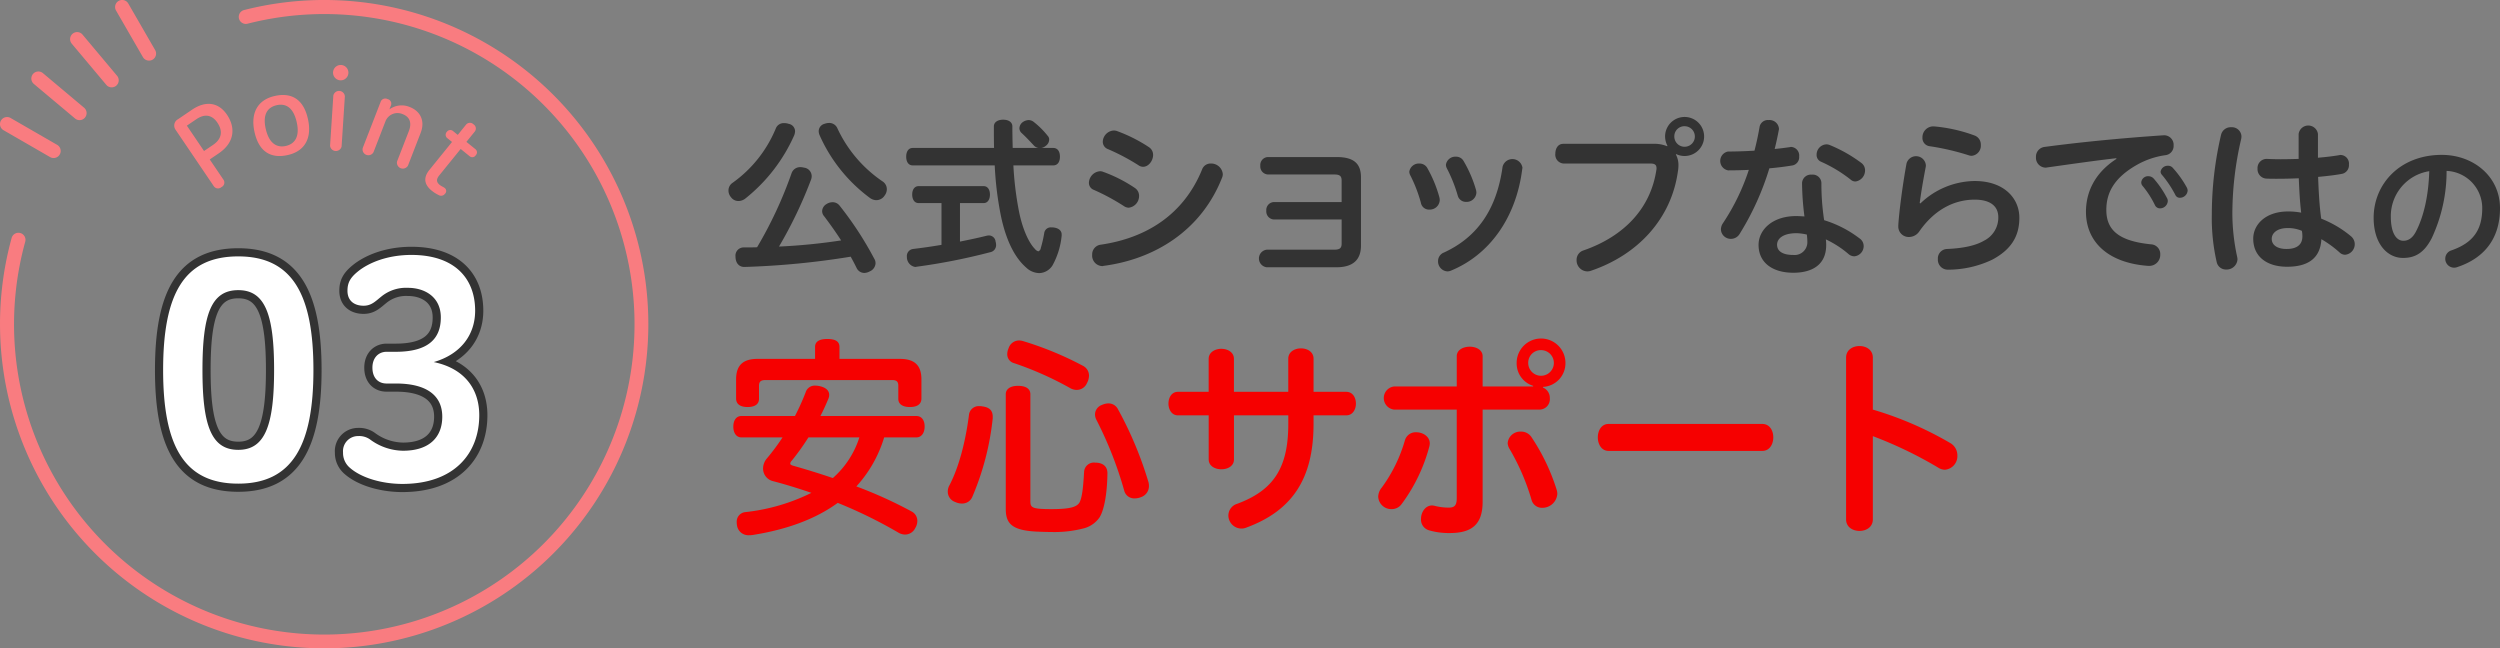
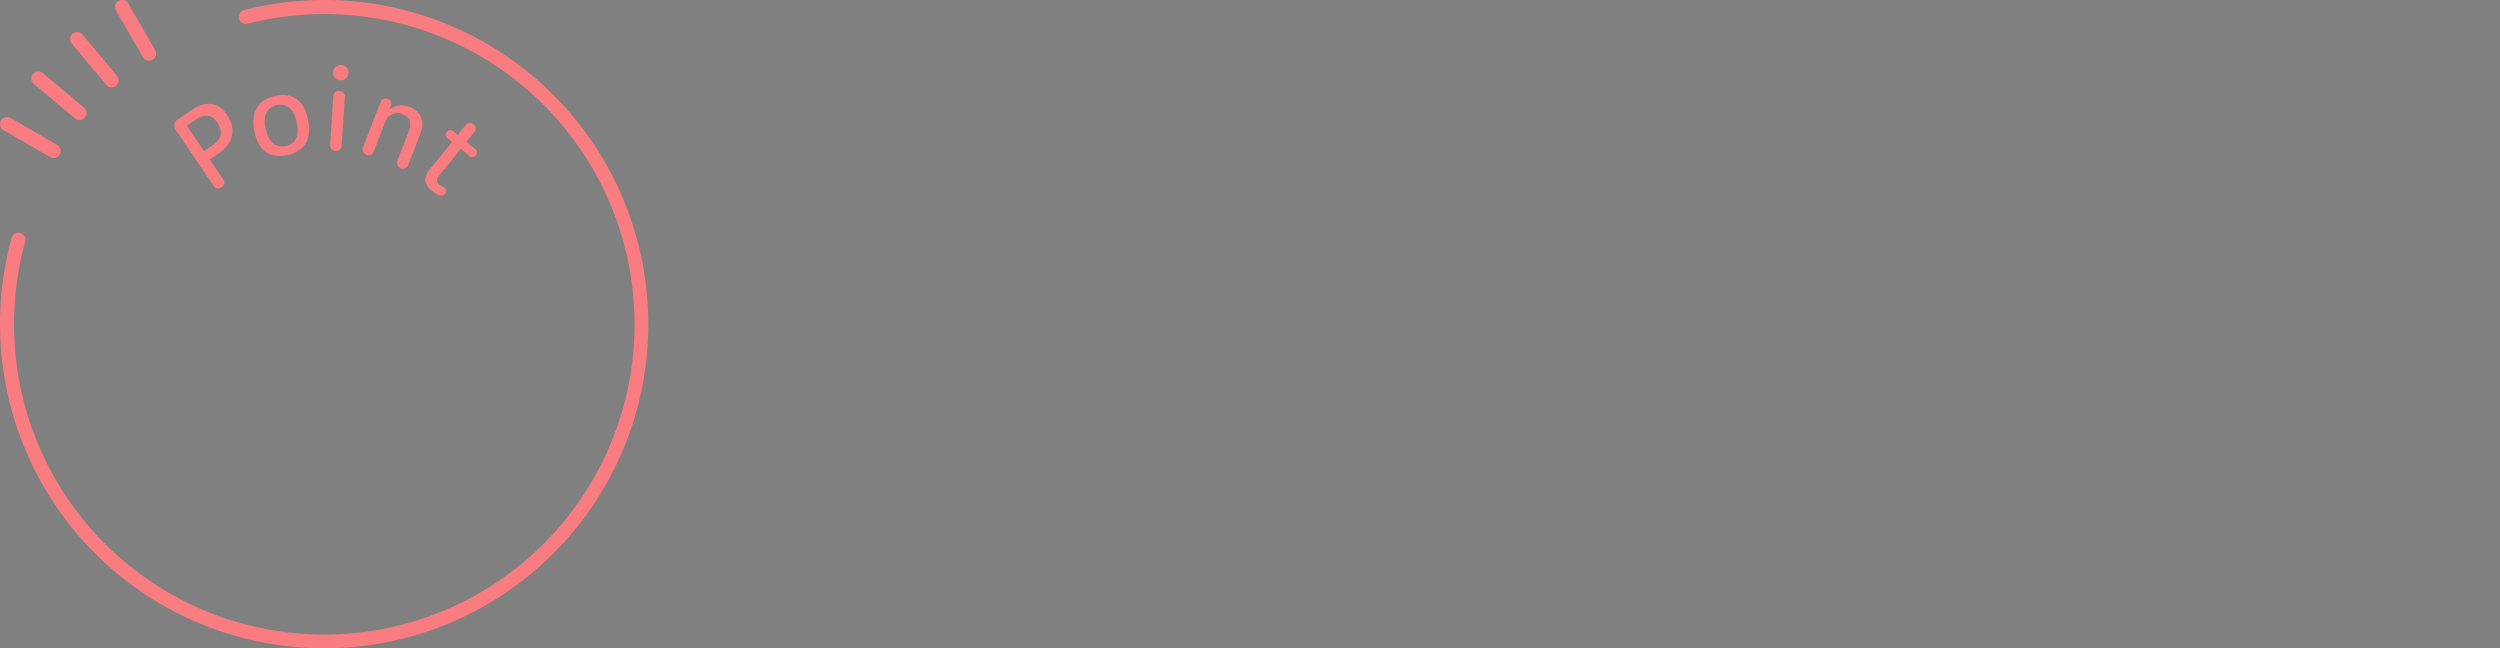
<svg xmlns="http://www.w3.org/2000/svg" viewBox="0 0 613.219 159.03" height="159.03" width="613.219" id="point3_sp_v2.svg">
  <rect x="0" y="0" width="613.219" height="159.03" fill="#808080" stroke="none" />
  <defs>
    <style>
      .cls-1 {
        fill: #333;
      }

      .cls-1, .cls-2, .cls-3, .cls-4, .cls-5 {
        fill-rule: evenodd;
      }

      .cls-2 {
        fill: #f60000;
      }

      .cls-3 {
        fill: #f97c80;
      }

      .cls-4, .cls-5 {
        fill: #fff;
      }

      .cls-4 {
        stroke: #333;
        stroke-linejoin: round;
        stroke-width: 4px;
      }
    </style>
  </defs>
-   <path transform="translate(-78.281 -7858.97)" d="M284.6,7917.94a143.435,143.435,0,0,1-15.243,1.51,106.238,106.238,0,0,0,7.895-16.5,2.466,2.466,0,0,0,.126-0.8,2.124,2.124,0,0,0-1.89-2.06,3.283,3.283,0,0,0-.84-0.12,2.226,2.226,0,0,0-2.225,1.55,101.312,101.312,0,0,1-8.441,18.1c-1.134.04-2.225,0.04-3.317,0.04a2.008,2.008,0,0,0-1.974,2.27v0.08c0.042,1.55.924,2.44,2.142,2.44h0.084a198.078,198.078,0,0,0,26.035-2.52c0.5,0.92.966,1.8,1.428,2.73a2.1,2.1,0,0,0,1.889,1.26,2.871,2.871,0,0,0,1.344-.38,2.289,2.289,0,0,0,1.428-1.98,2.1,2.1,0,0,0-.336-1.17,83.3,83.3,0,0,0-8.483-12.98,2.163,2.163,0,0,0-1.721-.84,2.7,2.7,0,0,0-1.428.42,2.12,2.12,0,0,0-1.134,1.77,1.935,1.935,0,0,0,.5,1.26C281.871,7913.91,283.3,7915.92,284.6,7917.94Zm-16.041-27.42a30.726,30.726,0,0,1-10.666,13.35,2.229,2.229,0,0,0-.924,1.85,2.42,2.42,0,0,0,.588,1.59,2.255,2.255,0,0,0,1.848.97,2.813,2.813,0,0,0,1.722-.63,41.1,41.1,0,0,0,11.967-15.5,3.258,3.258,0,0,0,.21-1,1.888,1.888,0,0,0-1.595-1.81,3.354,3.354,0,0,0-1.092-.17A2.07,2.07,0,0,0,268.559,7890.52Zm11.968-1.18a1.886,1.886,0,0,0-1.428,1.81,2.637,2.637,0,0,0,.21.96,38.523,38.523,0,0,0,12.472,15.5,2.786,2.786,0,0,0,1.47.46,2.43,2.43,0,0,0,2.015-1.13,2.611,2.611,0,0,0,.546-1.56,2.284,2.284,0,0,0-1.008-1.89,31.978,31.978,0,0,1-11.128-13.06,2.157,2.157,0,0,0-2.057-1.3A3.458,3.458,0,0,0,280.527,7889.34Zm46.157,5.92c-0.041-1.64-.083-3.4-0.083-5.29,0-1.01-.882-1.64-2.268-1.64-1.344,0-2.268.63-2.268,1.64,0,1.85,0,3.61.042,5.29H302.161c-1.008,0-1.6.84-1.6,2.14s0.588,2.14,1.6,2.14h20.114a80.968,80.968,0,0,0,1.554,12.56c1.26,5.92,3.4,10.12,6.173,12.51a4.791,4.791,0,0,0,3.149,1.35,3.958,3.958,0,0,0,3.318-1.93,18.8,18.8,0,0,0,2.225-7.27v-0.25c0-.97-0.714-1.6-2.1-1.76h-0.378a1.623,1.623,0,0,0-1.806,1.42,29.233,29.233,0,0,1-.84,3.66,0.968,0.968,0,0,1-.588.79,1.537,1.537,0,0,1-.84-0.58c-1.469-1.47-3.065-4.83-3.947-9.37a79.94,79.94,0,0,1-1.344-11.13h9.785c1.049,0,1.637-.84,1.637-2.14s-0.588-2.14-1.637-2.14h-2.982a2.177,2.177,0,0,0,1.176-.54,1.908,1.908,0,0,0,.8-1.52,1.229,1.229,0,0,0-.336-0.88,20.224,20.224,0,0,0-3.4-3.4,2.064,2.064,0,0,0-1.3-.5,2.75,2.75,0,0,0-1.386.46,2,2,0,0,0-.882,1.55,1.661,1.661,0,0,0,.462,1.09c0.924,0.84,1.974,1.94,3.024,3.07a1.933,1.933,0,0,0,1.217.67h-6.341Zm-17.468,13.52v10.25c-2.436.42-4.787,0.75-6.971,1.01a1.743,1.743,0,0,0-1.512,1.97,2.427,2.427,0,0,0,2.016,2.44,0.887,0.887,0,0,0,.336-0.05,148.667,148.667,0,0,0,18.057-3.56,1.762,1.762,0,0,0,1.469-1.81,2.912,2.912,0,0,0-.126-0.8,1.656,1.656,0,0,0-1.637-1.51,2.969,2.969,0,0,0-.588.08c-2.016.51-4.242,0.97-6.509,1.43v-9.45h5.837c0.924,0,1.512-.84,1.512-2.1,0-1.21-.588-2.05-1.512-2.05h-16c-0.966,0-1.554.84-1.554,2.05,0,1.26.588,2.1,1.554,2.1h5.627Zm43.007-17.68a2.48,2.48,0,0,0-.755-0.12,2.863,2.863,0,0,0-2.688,2.73,1.935,1.935,0,0,0,1.3,1.85,52.311,52.311,0,0,1,7.516,3.98,1.883,1.883,0,0,0,1.092.34c1.3,0,2.436-1.47,2.436-2.9a2.253,2.253,0,0,0-1.05-1.93A37.3,37.3,0,0,0,352.223,7891.1Zm-3.4,10a2.051,2.051,0,0,0-.714-0.13,2.944,2.944,0,0,0-2.729,2.82,1.823,1.823,0,0,0,1.217,1.76,52.934,52.934,0,0,1,7.391,3.99,2.162,2.162,0,0,0,1.134.38,2.884,2.884,0,0,0,2.561-2.9,2.3,2.3,0,0,0-1.007-1.93A35.308,35.308,0,0,0,348.822,7901.1Zm-0.546,17.89a2.391,2.391,0,0,0-2.1,2.47,2.575,2.575,0,0,0,2.435,2.78,0.7,0.7,0,0,0,.336-0.05c12.472-1.63,23.978-8.6,29.1-21.66a2.231,2.231,0,0,0,.168-0.89,2.866,2.866,0,0,0-2.94-2.56,2.2,2.2,0,0,0-2.141,1.47C368.558,7911.76,359.278,7917.39,348.276,7918.99Zm59.09-10.46H390.822a1.951,1.951,0,0,0-1.932,2.14,1.972,1.972,0,0,0,1.932,2.14h16.544v5.93c0,1-.377,1.47-1.763,1.47H389.016a2.173,2.173,0,0,0,0,4.32h17.049c4.2,0,6.047-1.93,6.047-5.33v-16.72c0-3.4-1.764-4.99-6-4.99H389.352a1.951,1.951,0,0,0-1.932,2.14,1.972,1.972,0,0,0,1.932,2.14H405.6c1.386,0,1.763.46,1.763,1.47v5.29Zm20.962-8.44a2.192,2.192,0,0,0-1.89-1.01,2.375,2.375,0,0,0-2.478,2.02,2.1,2.1,0,0,0,.21.8,35.044,35.044,0,0,1,2.646,6.84,2,2,0,0,0,2.058,1.64,2.444,2.444,0,0,0,2.561-2.35,3.242,3.242,0,0,0-.084-0.63A31.145,31.145,0,0,0,428.328,7900.09Zm8.944-1.64a2.1,2.1,0,0,0-1.89-1.05,2.332,2.332,0,0,0-2.435,1.98,2.106,2.106,0,0,0,.21.84,36.037,36.037,0,0,1,2.687,6.72,2.064,2.064,0,0,0,2.058,1.55,2.4,2.4,0,0,0,2.519-2.27,3.242,3.242,0,0,0-.084-0.63A30.271,30.271,0,0,0,437.272,7898.45Zm14.4,1.93a0.674,0.674,0,0,0,.042-0.29,2.487,2.487,0,0,0-4.871-.21c-1.47,10.63-6.341,17.34-14.4,21.04a2.24,2.24,0,0,0-1.428,2.1,2.455,2.455,0,0,0,2.268,2.52,2.228,2.228,0,0,0,.756-0.13C443.7,7921.51,450.206,7912.27,451.675,7900.38Zm35.533-5.54a8.1,8.1,0,0,0-3.4-.59H461.718c-1.3,0-1.931,1.18-1.931,2.4a2.174,2.174,0,0,0,1.973,2.43h21.333c1.049,0,1.511.3,1.511,1.14a1.745,1.745,0,0,1-.042.46c-1.386,9.24-7.726,16.17-17.8,19.69a2.415,2.415,0,0,0-1.764,2.4,2.7,2.7,0,0,0,2.6,2.77,2.672,2.672,0,0,0,.966-0.17c11.506-3.91,19.695-12.77,21.29-24.4a8.009,8.009,0,0,0,.126-1.38,5.457,5.457,0,0,0-.63-2.73l0.084-.09a4.788,4.788,0,1,0-2.729-4.32,5.218,5.218,0,0,0,.588,2.31Zm4.283-4.91a2.52,2.52,0,1,1-2.52,2.52A2.473,2.473,0,0,1,491.491,7889.93Zm17.141,6c-2.268.13-4.494,0.21-6.509,0.21a2.352,2.352,0,0,0,.042,4.62c1.595,0,3.317-.04,5.081-0.12a53.321,53.321,0,0,1-6.3,13.01,2.838,2.838,0,0,0-.546,1.6,2.425,2.425,0,0,0,2.478,2.31,2.479,2.479,0,0,0,2.141-1.26,67.476,67.476,0,0,0,7.265-16.04c1.973-.17,3.947-0.42,5.711-0.72a2.044,2.044,0,0,0,1.6-2.18,2.118,2.118,0,0,0-1.931-2.35,0.858,0.858,0,0,0-.294.04c-1.176.17-2.436,0.34-3.779,0.46,0.378-1.51.713-3.06,1.007-4.62a1.115,1.115,0,0,0,.042-0.37,2.314,2.314,0,0,0-2.519-2.1,2.066,2.066,0,0,0-2.226,1.63C509.555,7892.03,509.135,7894,508.632,7895.93Zm17.09,17.05a59.4,59.4,0,0,1-.672-9.15,2.124,2.124,0,0,0-2.351-2.02,2.168,2.168,0,0,0-2.394,2.06,66.871,66.871,0,0,0,.588,8.19c-0.672-.04-1.385-0.09-2.057-0.09-5.837,0-9.2,3.41-9.2,7.06,0,4.45,3.528,6.84,8.525,6.84,4.745,0,8.062-2.05,8.062-6.76a8.763,8.763,0,0,0-.084-1.42,24.4,24.4,0,0,1,5.627,3.65,2.174,2.174,0,0,0,1.344.5,2.525,2.525,0,0,0,2.31-2.52,2.3,2.3,0,0,0-1.092-1.93A27.41,27.41,0,0,0,525.722,7912.98Zm-4.241,3.53a15.6,15.6,0,0,1,.126,1.81,3.136,3.136,0,0,1-3.443,3.19c-2.688,0-3.989-.97-3.989-2.52,0-1.43,1.385-2.82,4.787-2.82A12.413,12.413,0,0,1,521.481,7916.51Zm5.627-21.96a2.13,2.13,0,0,0-.882-0.17,2.528,2.528,0,0,0-2.351,2.56,1.769,1.769,0,0,0,1.134,1.72,33.9,33.9,0,0,1,7.222,4.37,1.73,1.73,0,0,0,1.176.46,2.733,2.733,0,0,0,2.351-2.73,2.206,2.206,0,0,0-.881-1.8A34.926,34.926,0,0,0,527.108,7894.55Zm22.053,14.23c0.336-2.52.756-5.08,1.47-8.81a2.093,2.093,0,0,0,.042-0.51,2.419,2.419,0,0,0-4.745-.38c-0.882,4.83-1.764,11.26-2.016,15.12v0.29a2.551,2.551,0,0,0,2.646,2.61,3.068,3.068,0,0,0,2.52-1.39c3.653-5.25,8.482-7.77,13.563-7.77,4.2,0,5.8,1.89,5.8,4.29a6.323,6.323,0,0,1-3.527,5.79c-2.016,1.18-5.04,1.85-9.029,2.02a2.323,2.323,0,0,0-2.267,2.47,2.446,2.446,0,0,0,2.435,2.61h0.126a25.28,25.28,0,0,0,10.75-2.44c4.577-2.43,6.677-5.67,6.677-10.28,0-4.79-3.737-9.03-10.96-9.03a19.507,19.507,0,0,0-13.312,5.5Zm3.486-18.81h-0.21a2.666,2.666,0,0,0-2.6,2.73,2.017,2.017,0,0,0,1.806,2.14,60.6,60.6,0,0,1,9.574,2.23,2.229,2.229,0,0,0,.714.12,2.493,2.493,0,0,0,2.226-2.68,2.354,2.354,0,0,0-1.554-2.31A38.123,38.123,0,0,0,552.647,7889.97Zm51.195,14.61a23.142,23.142,0,0,1,3.024,4.71,1.356,1.356,0,0,0,1.259.79,1.91,1.91,0,0,0,1.89-1.76,1.453,1.453,0,0,0-.21-0.8,23.984,23.984,0,0,0-3.275-4.78,1.788,1.788,0,0,0-1.26-.55,1.68,1.68,0,0,0-1.764,1.51A1.278,1.278,0,0,0,603.842,7904.58Zm4.745-2.72a27.321,27.321,0,0,1,3.276,4.91,1.174,1.174,0,0,0,1.134.71,1.91,1.91,0,0,0,1.889-1.76,1.727,1.727,0,0,0-.21-0.76,24.939,24.939,0,0,0-3.485-4.87,1.445,1.445,0,0,0-1.134-.46,1.755,1.755,0,0,0-1.806,1.43A1.133,1.133,0,0,0,608.587,7901.86Zm-11.17-3.91c-5.459,3.53-7.474,8.31-7.474,12.97,0,7.31,5.333,12.56,15.285,13.27h0.252a2.7,2.7,0,0,0,2.687-2.81,2.377,2.377,0,0,0-2.267-2.48c-7.895-.79-10.96-3.48-10.96-8.44,0-4.11,1.806-7.81,7.475-11.04a19.626,19.626,0,0,1,7.054-2.39,2.267,2.267,0,0,0,1.974-2.36,2.342,2.342,0,0,0-2.268-2.52h-0.126c-10.2.68-20.45,1.68-29.268,2.86a2.4,2.4,0,0,0-2.1,2.48,2.423,2.423,0,0,0,2.31,2.6,1.218,1.218,0,0,0,.378-0.04c6.928-.97,12.135-1.72,17.007-2.27Zm49.433-6.09a2.39,2.39,0,0,0-4.745,0v6.09c-1.512.04-3.024,0.08-4.451,0.08-1.176,0-2.268-.04-3.276-0.08a2.235,2.235,0,0,0-2.351,2.39,2.3,2.3,0,0,0,2.183,2.44c0.8,0.04,1.68.04,2.6,0.04,1.68,0,3.527-.04,5.333-0.12,0.126,2.81.252,5.62,0.588,8.43a17.019,17.019,0,0,0-3.192-.29c-5.627,0-8.566,3.28-8.566,6.68,0,4.37,3.317,6.88,8.314,6.88,5.039,0,8.147-2.01,8.4-6.76a26.555,26.555,0,0,1,4.451,3.24,2,2,0,0,0,1.386.58,2.611,2.611,0,0,0,2.351-2.64,2.546,2.546,0,0,0-.965-1.93,26.477,26.477,0,0,0-7.265-4.29c-0.462-3.4-.63-6.8-0.756-10.24,2.268-.21,4.367-0.46,5.921-0.76a2.151,2.151,0,0,0,1.638-2.26,2.126,2.126,0,0,0-1.974-2.36,1.21,1.21,0,0,0-.42.05c-1.428.25-3.233,0.46-5.207,0.63v-5.8Zm-3.947,23.73a6.693,6.693,0,0,1,.126,1.38c0,2.06-1.428,3.07-3.864,3.07-2.309,0-3.653-.97-3.653-2.48,0-1.34,1.218-2.65,3.947-2.65A8.675,8.675,0,0,1,642.9,7915.59Zm-19.821-23.56a86.09,86.09,0,0,0-2.267,19.48,48.308,48.308,0,0,0,1.218,11.84,2.309,2.309,0,0,0,2.309,1.73,2.665,2.665,0,0,0,2.772-2.52,3.29,3.29,0,0,0-.084-0.59,50.71,50.71,0,0,1-1.176-10.5A80.7,80.7,0,0,1,628,7893.12a3.572,3.572,0,0,0,.085-0.67,2.344,2.344,0,0,0-2.52-2.27A2.421,2.421,0,0,0,623.082,7892.03Zm55.315,8.86a9.126,9.126,0,0,1,8.748,9.14c0,5.32-2.214,8.5-7.57,10.36a2.136,2.136,0,0,0-1.5,1.99,2.189,2.189,0,0,0,2.143,2.25,2.089,2.089,0,0,0,.785-0.14c6.677-2.21,10.5-7.03,10.5-14.46,0-7.75-6.5-13.07-14.283-13.07-10.247,0-16.71,7.14-16.71,15.43,0,6.39,3.357,9.85,7.213,9.85,2.82,0,5.106-1.11,7.034-4.85A38.82,38.82,0,0,0,678.4,7900.89Zm-4.249.07c-0.179,6.21-1.428,11.25-3.214,14.71-0.892,1.79-2,2.36-3.142,2.36-1.642,0-3.071-1.75-3.071-5.93A11.156,11.156,0,0,1,674.148,7900.96Z" class="cls-1" id="kouhikishopnaradehano" />
-   <path transform="translate(-78.281 -7858.97)" d="M303.035,7966.26c1.312,0,2.047-1.15,2.047-2.68s-0.735-2.57-2.047-2.57H279.519c0.735-1.41,1.365-2.83,1.942-4.2a2.386,2.386,0,0,0,.21-0.99c0-1.05-.839-1.79-2.2-2.1a4.783,4.783,0,0,0-1.155-.16,2.335,2.335,0,0,0-2.415,1.63,56.7,56.7,0,0,1-2.624,5.82H260.15c-1.259,0-1.994,1.05-1.994,2.63,0,1.52.735,2.62,1.994,2.62h10.079a54.835,54.835,0,0,1-3.78,5.09,3.863,3.863,0,0,0-1,2.52,3.184,3.184,0,0,0,2.362,3.1c3.044,0.79,6.246,1.78,9.5,2.89a48.1,48.1,0,0,1-16.167,4.72,2.339,2.339,0,0,0-2.152,2.47,3.225,3.225,0,0,0,.052.68,2.816,2.816,0,0,0,3.045,2.52,4.757,4.757,0,0,0,.787-0.05c8.346-1.32,15.432-3.89,20.891-7.88a114.032,114.032,0,0,1,14.8,7.25,3.356,3.356,0,0,0,1.732.52,2.766,2.766,0,0,0,2.467-1.57,3.345,3.345,0,0,0,.525-1.79,2.588,2.588,0,0,0-1.417-2.31,106.149,106.149,0,0,0-13.542-6.14,31.068,31.068,0,0,0,6.823-12.02h7.874Zm-13.963,0a22.159,22.159,0,0,1-6.508,9.97c-3.36-1.15-6.667-2.15-9.606-2.99-0.577-.15-0.84-0.31-0.84-0.58a1.123,1.123,0,0,1,.368-0.68,60.743,60.743,0,0,0,4.094-5.72h12.492ZM284.191,7947v-2.94c0-1.31-.945-1.94-2.992-1.94-1.942,0-2.992.63-2.992,1.94V7947h-14.12c-3.674,0-5.249,1.68-5.249,5.04v4.67c0,1.41,1.05,2.1,2.835,2.1,1.732,0,2.782-.69,2.782-2v-3.2c0-1.1.524-1.42,1.627-1.42h30.969c1.1,0,1.575.32,1.575,1.42v3.2c0,1.31,1.1,2,2.834,2,1.785,0,2.835-.69,2.835-2.1v-4.67c0-3.36-1.575-5.04-5.249-5.04H284.191Zm35.021,11.65a2.065,2.065,0,0,0-.577-0.05,2.409,2.409,0,0,0-2.678,2.15c-0.787,6.14-2.362,12.7-4.881,17.43a3.05,3.05,0,0,0-.315,1.36,2.671,2.671,0,0,0,1.837,2.57,3.728,3.728,0,0,0,1.627.37,2.673,2.673,0,0,0,2.572-1.68,66.691,66.691,0,0,0,4.987-19.21v-0.42C321.784,7959.7,321,7958.86,319.212,7958.65Zm5.774,25.2c0,3.62,1.627,5.19,7.453,5.51,1.208,0.05,2.415.1,3.57,0.1a28.7,28.7,0,0,0,8.293-.94,6.793,6.793,0,0,0,3.675-2.63c1.154-1.83,1.889-5.88,1.942-10.86,0-1.47-.893-2.47-2.73-2.58h-0.262a2.411,2.411,0,0,0-2.73,2.26c-0.21,3.68-.472,6.35-1.155,7.56-0.682,1.05-2.257,1.58-6.823,1.58-4.882,0-5.2-.37-5.2-2v-26.19c0-1.21-.945-2.05-3.044-2.05-1.942,0-2.992.84-2.992,2.05v28.19Zm4.252-41.21a3.776,3.776,0,0,0-1-.16,2.715,2.715,0,0,0-2.572,1.94,3.47,3.47,0,0,0-.315,1.37,2.231,2.231,0,0,0,1.68,2.26,81.033,81.033,0,0,1,13.7,6.09,3.261,3.261,0,0,0,1.627.47,2.707,2.707,0,0,0,2.52-1.63,3.964,3.964,0,0,0,.525-1.89,2.706,2.706,0,0,0-1.523-2.41A81.336,81.336,0,0,0,329.238,7942.64Zm19.368,15.64a2.528,2.528,0,0,0-1.732,2.31,3,3,0,0,0,.315,1.31,93.139,93.139,0,0,1,6.824,17.33,2.542,2.542,0,0,0,2.624,1.99,4.149,4.149,0,0,0,1.523-.31,2.836,2.836,0,0,0,1.942-2.73,3.54,3.54,0,0,0-.21-1.26,91.014,91.014,0,0,0-7.4-17.59,2.581,2.581,0,0,0-2.31-1.41A3.808,3.808,0,0,0,348.606,7958.28Zm32.344,2.57h13.333v2.11c0,10.86-3.675,16.27-12.493,19.57a3.032,3.032,0,0,0-2.205,2.89,3.238,3.238,0,0,0,3.15,3.2,3.073,3.073,0,0,0,1.312-.26c11.233-4.15,16.43-12.02,16.43-25.4v-2.11h8.031c1.574,0,2.362-1.46,2.362-2.88,0-1.47-.788-2.89-2.362-2.89h-8.031v-8.13c0-1.68-1.523-2.53-3.1-2.53-1.523,0-3.1.85-3.1,2.53v8.13H380.95V7947c0-1.63-1.522-2.47-3.1-2.47-1.522,0-3.1.84-3.1,2.47v8.08H367.2c-1.523,0-2.31,1.42-2.31,2.89,0,1.42.787,2.88,2.31,2.88h7.558v10.82c0,1.62,1.575,2.41,3.1,2.41,1.575,0,3.1-.79,3.1-2.41v-10.82Zm73.391-7.08H441.953v-7.4c0-1.58-1.574-2.36-3.149-2.36-1.627,0-3.2.78-3.2,2.36v7.4h-15.38a2.855,2.855,0,0,0,0,5.67H435.6v21.78c0,1.79-.63,2.26-1.942,2.26a13.6,13.6,0,0,1-3.412-.42,3.232,3.232,0,0,0-.682-0.11c-1.68,0-2.73,1.68-2.73,3.31a2.733,2.733,0,0,0,1.942,2.78,17.285,17.285,0,0,0,5.092.68c5.249,0,8.083-1.94,8.083-7.66v-22.62h13.963a2.552,2.552,0,0,0,2.519-2.78,2.74,2.74,0,0,0-1.679-2.63v-0.16a5.8,5.8,0,0,0,5.511-5.88,5.984,5.984,0,0,0-11.968,0,5.753,5.753,0,0,0,4.042,5.62v0.16Zm1.942-8.92a3.145,3.145,0,1,1-3.149,3.14A3.088,3.088,0,0,1,456.283,7944.85Zm-7.716,24.25a55.254,55.254,0,0,1,5.354,12.38,2.642,2.642,0,0,0,2.677,2.05,3.67,3.67,0,0,0,3.674-3.41,3.568,3.568,0,0,0-.157-1,49.889,49.889,0,0,0-6.246-13.02,3,3,0,0,0-2.52-1.26,3.1,3.1,0,0,0-3.254,2.79A3.006,3.006,0,0,0,448.567,7969.1Zm-31.337,9.44a3.679,3.679,0,0,0-.892,2.26,3.208,3.208,0,0,0,3.307,3.05,2.96,2.96,0,0,0,2.415-1.21,41.448,41.448,0,0,0,6.823-14.17,3.655,3.655,0,0,0,.105-0.74c0-1.68-1.679-2.73-3.307-2.73a2.741,2.741,0,0,0-2.782,1.94A36.686,36.686,0,0,1,417.23,7978.54Zm55.6-15.58c-1.732,0-2.624,1.62-2.624,3.3,0,1.63.892,3.31,2.624,3.31h37.741c1.785,0,2.677-1.68,2.677-3.31,0-1.68-.892-3.3-2.677-3.3H472.827Zm64.835-16.28c0-1.89-1.627-2.83-3.255-2.83-1.679,0-3.306.94-3.306,2.83v39.69c0,1.89,1.627,2.83,3.306,2.83,1.628,0,3.255-.94,3.255-2.83v-20.42a100.742,100.742,0,0,1,16.009,7.71,3.12,3.12,0,0,0,1.68.53,3.341,3.341,0,0,0,3.044-3.52,3.454,3.454,0,0,0-1.679-2.99,85.237,85.237,0,0,0-19.054-8.24v-12.76Z" class="cls-2" id="anshinsupport" />
  <g id="point_icon">
    <path transform="translate(-78.281 -7858.97)" d="M157.8,8018a79.551,79.551,0,0,1-76.653-100.7,1.73,1.73,0,0,1,3.332.93,76.1,76.1,0,1,0,54.5-53.44,1.729,1.729,0,0,1-.856-3.35A79.516,79.516,0,1,1,157.8,8018Zm-42.963-144.16a1.735,1.735,0,0,1-1.5-.86l-6.592-11.42a1.729,1.729,0,0,1,3-1.73l6.592,11.42a1.729,1.729,0,0,1-.633,2.36A1.694,1.694,0,0,1,114.838,7873.84Zm-9.159,6.56a1.72,1.72,0,0,1-1.325-.62l-8.475-10.1a1.728,1.728,0,1,1,2.649-2.22l8.474,10.1A1.732,1.732,0,0,1,105.679,7880.4Zm-7.883,8.04a1.681,1.681,0,0,1-1.11-.41l-10.1-8.47a1.729,1.729,0,0,1,2.222-2.65l10.1,8.48A1.728,1.728,0,0,1,97.8,7888.44Zm-6.366,9.29a1.691,1.691,0,0,1-.862-0.23l-11.418-6.59a1.731,1.731,0,1,1,1.729-3L92.3,7894.5A1.73,1.73,0,0,1,91.43,7897.73Z" class="cls-3" id="shape" />
    <path transform="translate(-78.281 -7858.97)" d="M129.727,7898.08l2.2-1.49c3.876-2.62,4.2-6.27,2.032-9.48-2.084-3.08-5.246-3.48-8.54-1.25l-3.467,2.35a1.765,1.765,0,0,0-.609,2.58l9.372,13.84a1.242,1.242,0,0,0,1.883.23,1.227,1.227,0,0,0,.485-1.83Zm-1.4-2.07-4.213-6.22,2.348-1.59c2.11-1.43,3.88-1,5.133.85,1.5,2.22.952,4.1-1.05,5.46Zm17.269-13.48c-4.025.93-5.988,4.08-4.852,8.97s4.186,6.42,8.212,5.48c4-.93,5.969-4.05,4.827-8.96C152.649,7883.13,149.6,7881.6,145.6,7882.53Zm0.524,2.25c2.076-.48,4.055.34,4.925,4.09,0.865,3.72-.531,5.4-2.607,5.89s-4.1-.41-4.963-4.13C142.606,7886.88,144.045,7885.26,146.121,7884.78Zm16.751-2.18a1.43,1.43,0,0,0-2.829-.18l-0.8,12.3a1.437,1.437,0,0,0,2.829.18Zm-0.934-7.69a1.884,1.884,0,1,0,1.8,1.99A1.884,1.884,0,0,0,161.938,7874.91Zm12.218,9.97a1.14,1.14,0,0,0-.8-1.6,1.2,1.2,0,0,0-1.711.68l-4.39,11.32a1.428,1.428,0,0,0,2.643,1.02l2.9-7.49a3.17,3.17,0,0,1,4.278-1.83c1.6,0.62,2.324,1.99,1.488,4.15l-2.886,7.44a1.449,1.449,0,0,0,2.667,1.04l3.121-8.05c1.137-2.93-.057-5.32-2.675-6.34a5.111,5.111,0,0,0-4.992.58Zm17.123,10.63,2.221,1.8a1,1,0,0,0,1.487-.27,0.987,0.987,0,0,0-.08-1.47l-2.221-1.8,2.012-2.48a1.205,1.205,0,0,0-.265-1.82,1.23,1.23,0,0,0-1.855.1l-2.012,2.49-1.192-.97a1.022,1.022,0,0,0-1.474.21,1.039,1.039,0,0,0,.068,1.53l1.191,0.96-5.545,6.85c-1.62,2-1.184,3.69.573,5.11a8.514,8.514,0,0,0,1.682,1.06,1.156,1.156,0,0,0,1.539-.29,0.933,0.933,0,0,0-.019-1.42c-0.323-.26-0.842-0.45-1.245-0.77-0.949-.77-0.787-1.51-0.116-2.34Z" class="cls-3" id="Point" />
-     <path transform="translate(-78.281 -7858.97)" d="M136.728,7977.6c13.321,0,18.433-9.51,18.433-27.87,0-18.44-5.112-27.87-18.433-27.87s-18.434,9.22-18.434,27.87C118.294,7968.31,123.407,7977.6,136.728,7977.6Zm0-8.29c-6.625,0-8.785-5.97-8.785-19.58,0-13.68,2.16-19.59,8.785-19.59,6.552,0,8.785,5.91,8.785,19.59C145.513,7963.34,143.28,7969.31,136.728,7969.31Zm36.359-24.05c-1.872,0-3.456,1.37-3.456,3.89,0,2.59,1.512,3.89,3.456,3.89h2.3c7.561,0,11.377,2.95,11.377,8.14,0,4.89-3.024,8.35-9.648,8.35a13.878,13.878,0,0,1-7.921-2.66,4.592,4.592,0,0,0-3.024-.94,3.7,3.7,0,0,0-3.745,4.03,4.748,4.748,0,0,0,1.584,3.67c2.881,2.6,8.065,4.04,12.962,4.04,12.817,0,18.865-7.56,18.865-16.85,0-6.34-3.528-11.45-11.161-13.04,6.7-1.94,10.153-6.76,10.153-12.6,0-8.06-5.184-13.68-15.625-13.68-5.977,0-10.513,1.95-13.1,4.03-1.873,1.52-2.593,2.74-2.593,4.76,0,2.52,1.729,3.67,3.961,3.67,1.944,0,2.952-1.15,4.32-2.23a9.577,9.577,0,0,1,6.553-2.16c4.032,0,8.064,2.16,8.064,7.27s-2.952,8.42-11.089,8.42h-2.232Z" class="cls-4" data-name="03_ol" id="_03_ol" />
-     <path transform="translate(-78.281 -7858.97)" d="M136.728,7977.6c13.321,0,18.433-9.51,18.433-27.87,0-18.44-5.112-27.87-18.433-27.87s-18.434,9.22-18.434,27.87C118.294,7968.31,123.407,7977.6,136.728,7977.6Zm0-8.29c-6.625,0-8.785-5.97-8.785-19.58,0-13.68,2.16-19.59,8.785-19.59,6.552,0,8.785,5.91,8.785,19.59C145.513,7963.34,143.28,7969.31,136.728,7969.31Zm36.359-24.05c-1.872,0-3.456,1.37-3.456,3.89,0,2.59,1.512,3.89,3.456,3.89h2.3c7.561,0,11.377,2.95,11.377,8.14,0,4.89-3.024,8.35-9.648,8.35a13.878,13.878,0,0,1-7.921-2.66,4.592,4.592,0,0,0-3.024-.94,3.7,3.7,0,0,0-3.745,4.03,4.748,4.748,0,0,0,1.584,3.67c2.881,2.6,8.065,4.04,12.962,4.04,12.817,0,18.865-7.56,18.865-16.85,0-6.34-3.528-11.45-11.161-13.04,6.7-1.94,10.153-6.76,10.153-12.6,0-8.06-5.184-13.68-15.625-13.68-5.977,0-10.513,1.95-13.1,4.03-1.873,1.52-2.593,2.74-2.593,4.76,0,2.52,1.729,3.67,3.961,3.67,1.944,0,2.952-1.15,4.32-2.23a9.577,9.577,0,0,1,6.553-2.16c4.032,0,8.064,2.16,8.064,7.27s-2.952,8.42-11.089,8.42h-2.232Z" class="cls-5" data-name="03" id="_03" />
  </g>
</svg>